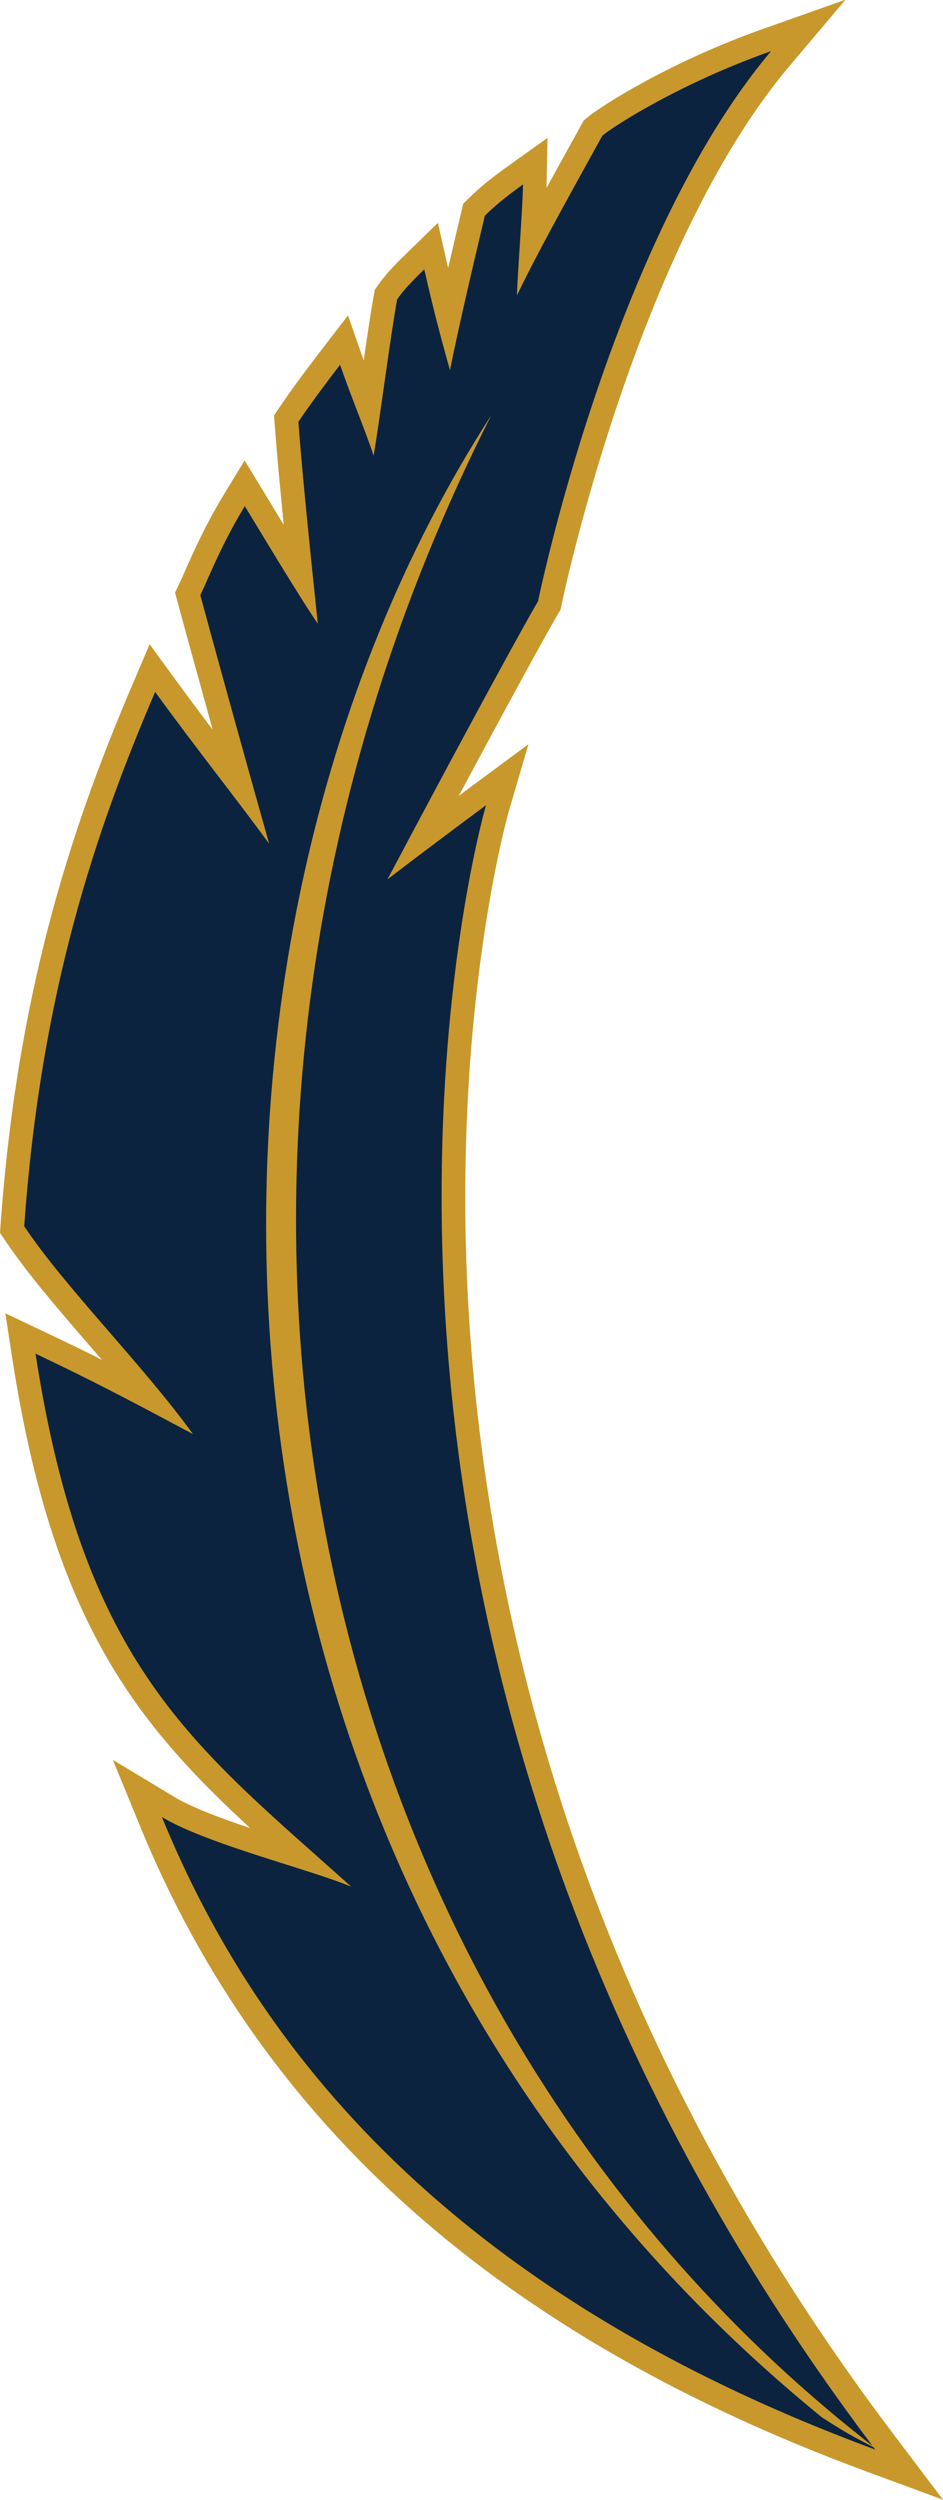
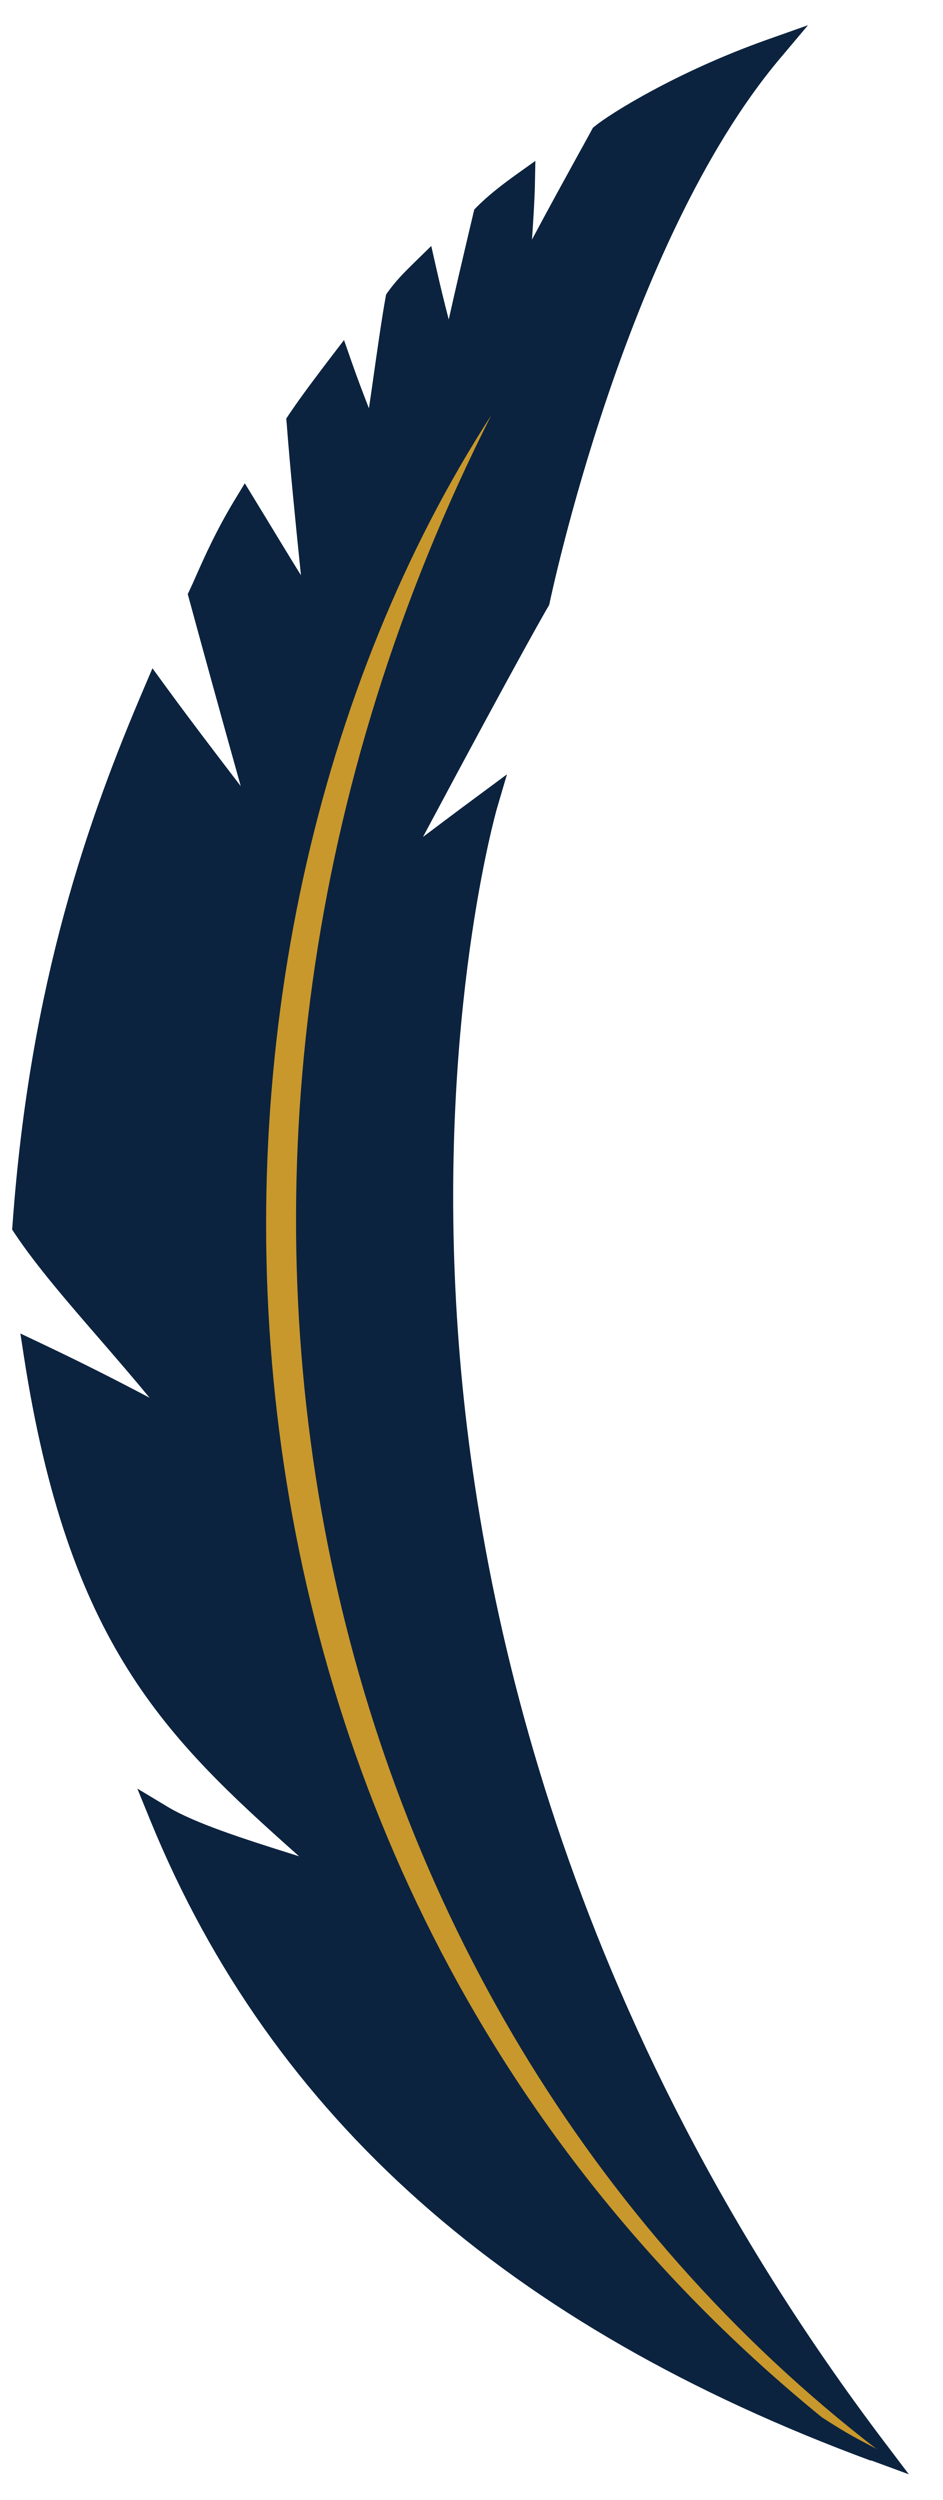
<svg xmlns="http://www.w3.org/2000/svg" id="Layer_2" data-name="Layer 2" viewBox="0 0 80.97 214.47">
  <defs>
    <style>
      .cls-1 {
        fill: #0c233f;
      }

      .cls-1, .cls-2 {
        stroke-width: 0px;
      }

      .cls-2 {
        fill: #c8982c;
      }
    </style>
  </defs>
  <g id="Layer_1-2" data-name="Layer 1">
    <path class="cls-1" d="m74.8,211.11c-31.21-11.52-51.44-29.46-61.85-54.83l-1.16-2.84,2.63,1.58c2.35,1.41,6.66,2.78,10.47,3.98.27.08.53.17.79.25-11.51-10.23-19.83-18.23-23.64-42.96l-.29-1.89,1.73.82c3.63,1.72,6.38,3.12,9.36,4.69-1.34-1.63-2.77-3.28-4.17-4.9-2.86-3.3-5.56-6.41-7.44-9.24l-.19-.29.03-.35c1.49-20.86,6.56-35.04,11.32-46.16l.7-1.64,1.05,1.44c2.11,2.89,3.84,5.15,5.51,7.34.34.44.68.89,1.02,1.33-1.75-6.24-3.45-12.43-4.45-16.11l-.1-.36.16-.34c.18-.38.38-.82.59-1.31.72-1.61,1.7-3.82,3.28-6.43l.87-1.43,1.82,2.98c.87,1.43,1.97,3.25,3,4.91-.49-4.76-.95-9.4-1.23-13.09l-.03-.35.19-.29c1.05-1.57,2.49-3.47,3.62-4.95l1.15-1.5.62,1.78c.49,1.41.99,2.72,1.48,3.98l.04.09c.09-.64.19-1.32.29-2,.4-2.84.82-5.78,1.14-7.53l.04-.22.13-.19c.65-.9,1.18-1.47,2.45-2.71l1.3-1.27.4,1.77c.36,1.6.71,3.03,1.1,4.54.57-2.57,1.23-5.37,1.73-7.49l.46-1.94.2-.21c.89-.89,1.88-1.7,3.41-2.8l1.64-1.17-.04,2.02c-.02,1.19-.13,2.95-.25,4.73,1.35-2.54,2.86-5.28,4.01-7.37.46-.82,1.22-2.22,1.22-2.22l.15-.12c1.22-1.02,7.01-4.67,14.79-7.43l3.53-1.25-2.41,2.86c-13.35,15.83-19.71,46.41-19.78,46.72l-.04.17-.09.15s-2,3.37-10.74,19.74c2.69-2.03,4.76-3.56,4.79-3.58l2.42-1.79-.85,2.89c-.05.17-5.06,17.67-3.45,43.59,1.48,23.9,9.05,60.05,36.71,96.59l2.1,2.77-3.26-1.2Z" />
-     <path class="cls-2" d="m66.19,4.41c-13.68,16.22-19.99,47.17-19.99,47.17,0,0-2.19,3.64-12.93,23.86,4.27-3.27,8.46-6.36,8.46-6.36,0,0-20.46,69.89,33.43,141.07-38.29-14.13-53.82-36.11-61.26-54.27,3.89,2.34,12.73,4.49,16.26,5.98-13.57-12.17-22.95-18.76-27.11-45.73,5.22,2.47,8.56,4.26,13.52,6.9-4.36-6.01-10.98-12.57-14.49-17.83,1.43-20.04,6.09-33.82,11.24-45.84,3.88,5.32,6.45,8.48,9.79,13.02-2.21-7.82-4.65-16.66-5.91-21.32.78-1.63,1.79-4.3,3.82-7.64,1.49,2.45,4.73,7.85,6.27,10.09-.66-6.27-1.31-12.54-1.67-17.32.96-1.43,2.27-3.19,3.58-4.9,1.01,2.93,2.09,5.43,2.88,7.79.46-2.57,1.43-10.17,2.02-13.4.6-.84,1.09-1.36,2.33-2.57.68,2.99,1.27,5.32,2.21,8.66.72-3.7,2.32-10.42,2.99-13.26.9-.9,1.89-1.69,3.28-2.69-.05,2.46-.48,7.7-.52,9.52,1.89-3.97,5.89-11.07,7.33-13.7.96-.81,6.65-4.48,14.48-7.25m6.38-4.41l-7.06,2.5c-7.92,2.8-13.84,6.56-15.1,7.61l-.3.25-.19.34c-.28.52-.67,1.22-1.12,2.03-.56,1.02-1.21,2.18-1.88,3.41,0-.09,0-.17,0-.25l.08-4.04-3.29,2.35c-1.58,1.13-2.61,1.97-3.54,2.9l-.41.41-.13.56-.39,1.65c-.23.98-.5,2.11-.77,3.3-.02-.11-.05-.22-.08-.34l-.8-3.54-2.6,2.53c-1.3,1.26-1.88,1.88-2.56,2.84l-.26.37-.08.45c-.25,1.37-.56,3.44-.87,5.62-.04-.1-.07-.21-.11-.31l-1.24-3.56-2.3,2.99c-1.15,1.5-2.6,3.42-3.66,5.01l-.39.58.05.7c.19,2.54.47,5.52.78,8.68-.23-.38-.46-.75-.67-1.1l-.95-1.57-1.74-2.85-1.73,2.85c-1.62,2.66-2.61,4.9-3.34,6.54-.21.48-.4.91-.58,1.28l-.32.68.2.73c.72,2.66,1.82,6.64,3.03,11.02-1.02-1.35-2.1-2.79-3.31-4.45l-2.1-2.88-1.4,3.28C6.65,69.78,1.55,84.06.05,105.07l-.05.69.39.58c1.92,2.88,4.64,6.02,7.52,9.35.28.32.56.65.84.97-1.48-.75-3.05-1.51-4.83-2.35l-3.46-1.64.58,3.78c3.46,22.48,10.6,31.32,20.44,40.38-2.55-.85-5.04-1.78-6.54-2.69l-5.25-3.16,2.33,5.67c10.52,25.66,30.94,43.78,62.44,55.4l6.51,2.4-4.19-5.54c-12.14-16.03-21.43-33.32-27.62-51.39-4.95-14.46-7.94-29.45-8.89-44.56-1.61-25.76,3.36-43.16,3.41-43.33l1.69-5.78-4.84,3.58s-.43.32-1.14.85c6.88-12.85,8.54-15.64,8.56-15.67l.18-.3.07-.34c.06-.3,6.37-30.64,19.56-46.27l4.83-5.72Z" />
    <path class="cls-2" d="m75.34,210.14c-1.76-.97-2.19-1.09-4.77-2.76C13.45,160.88,12.43,81.65,42.18,35.63c-32.15,63.49-16.4,136.38,33.15,174.52" />
  </g>
</svg>